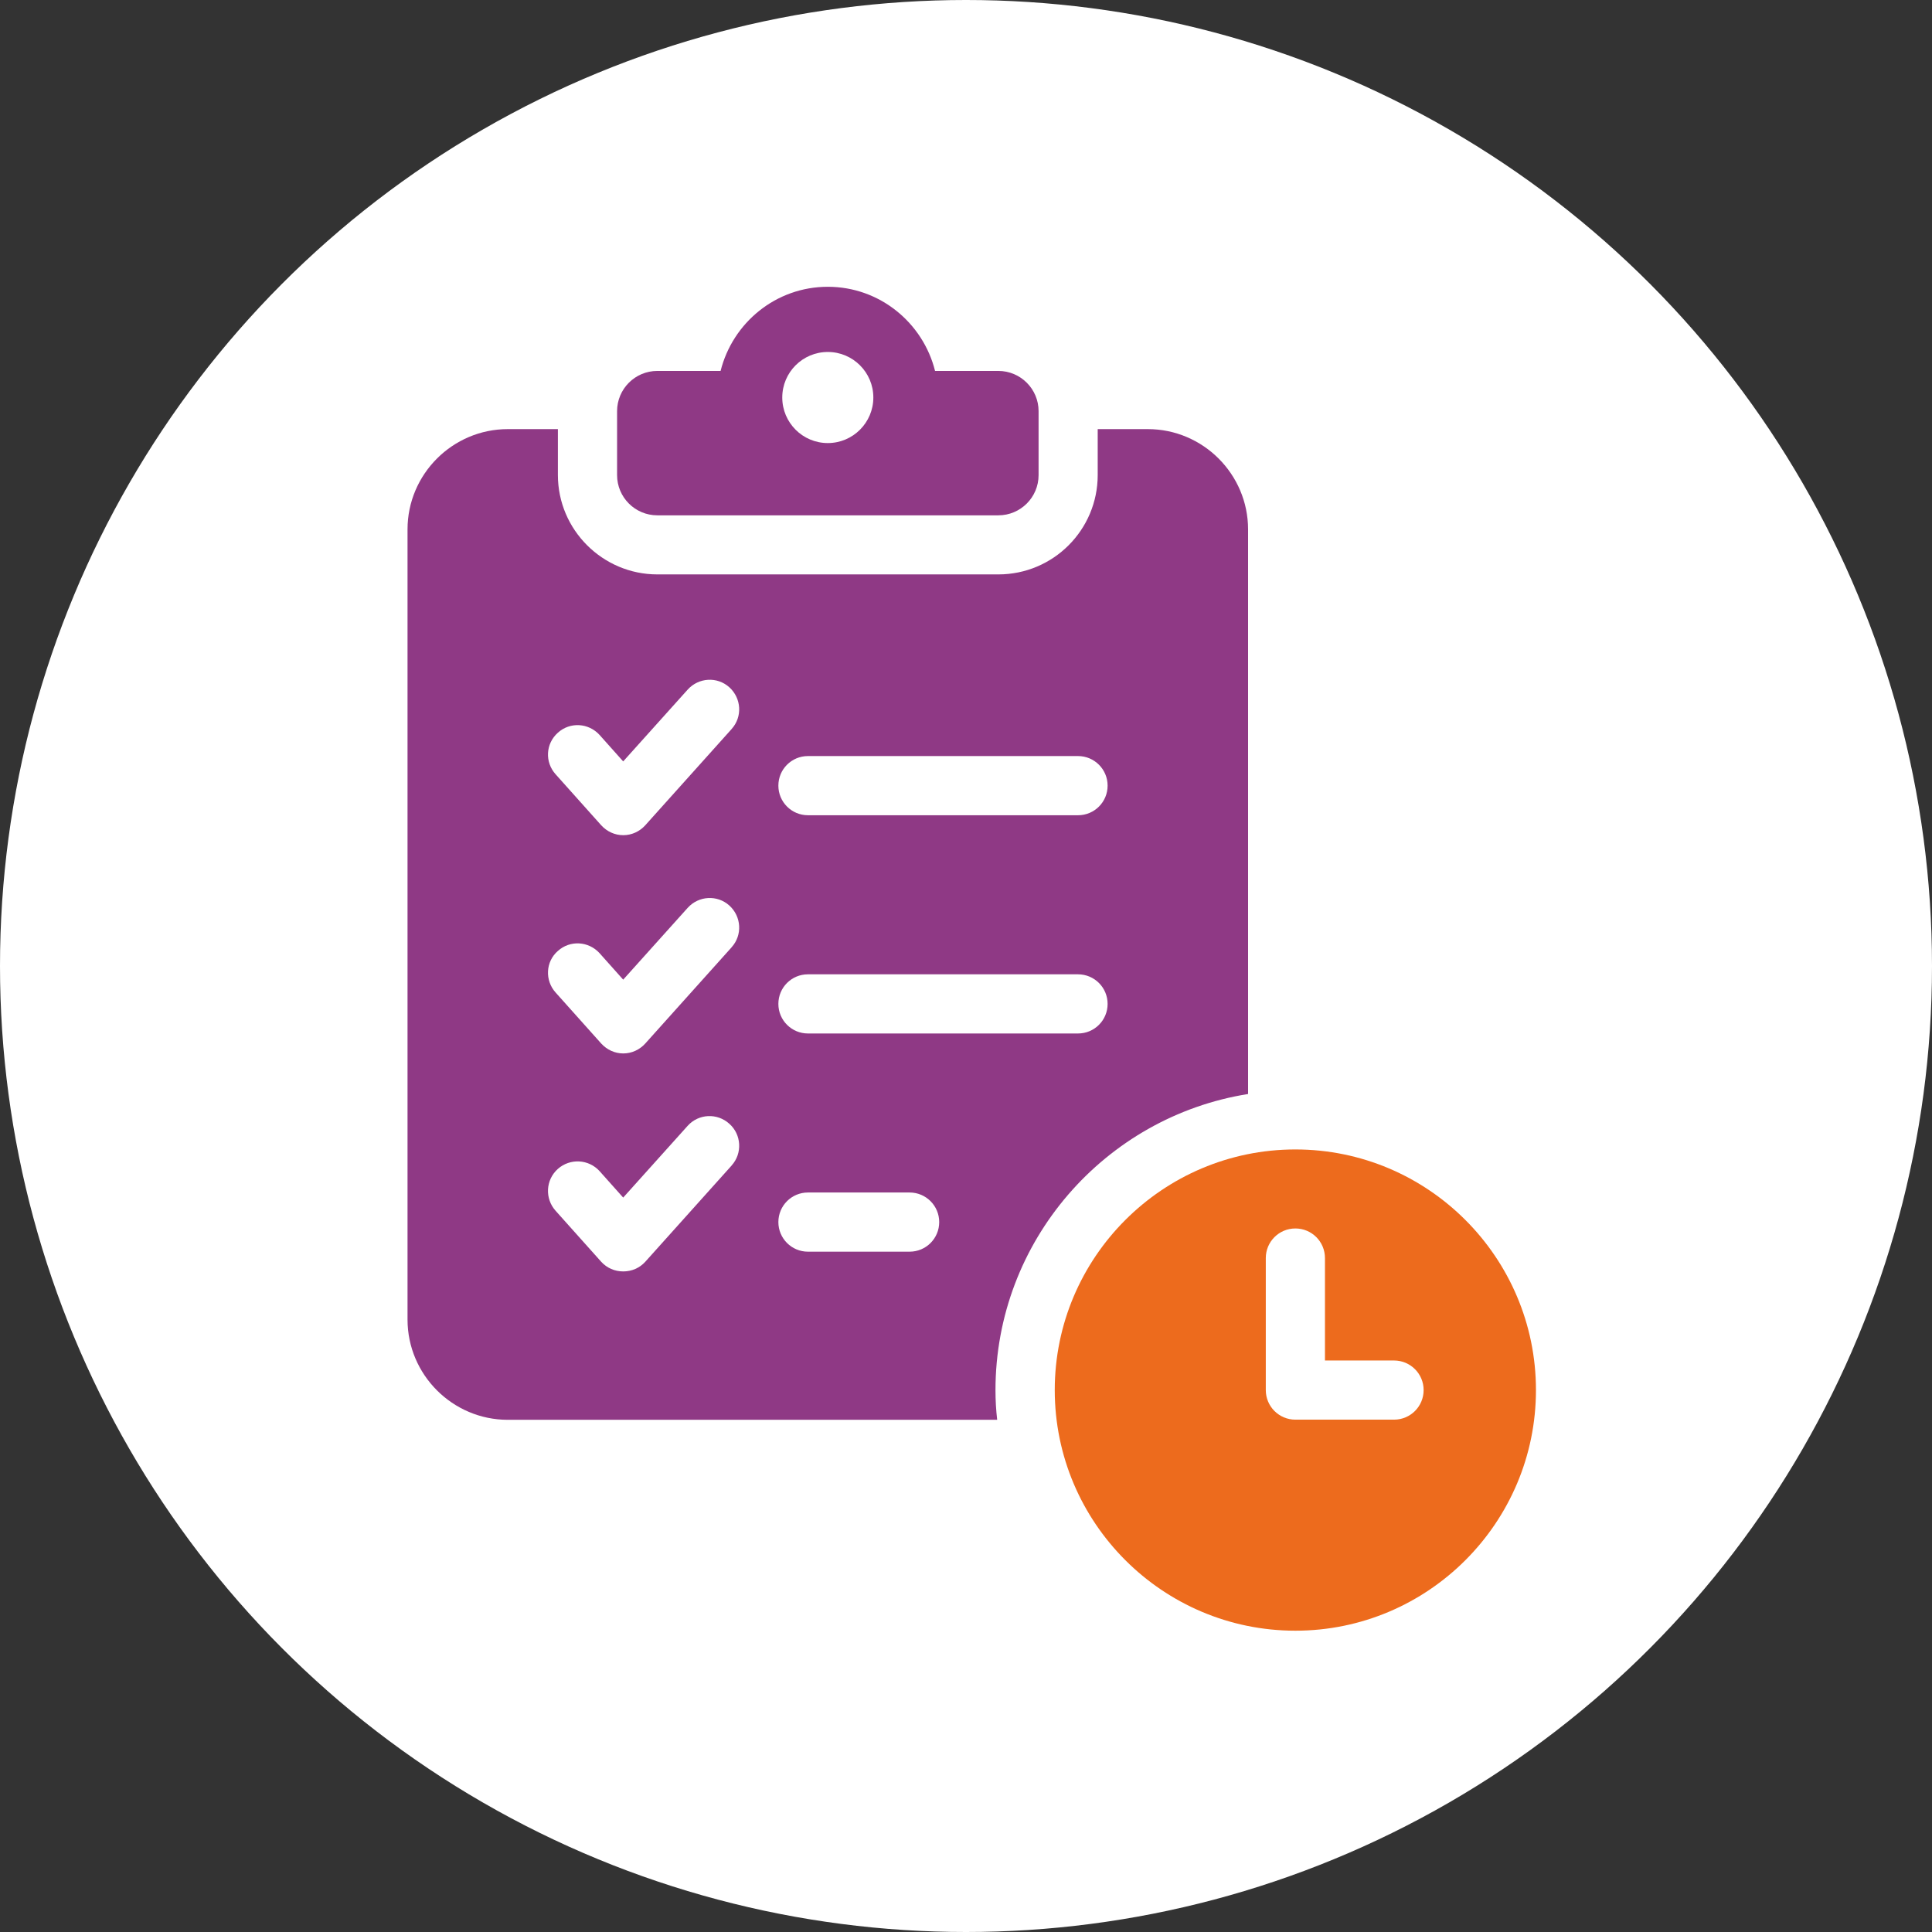
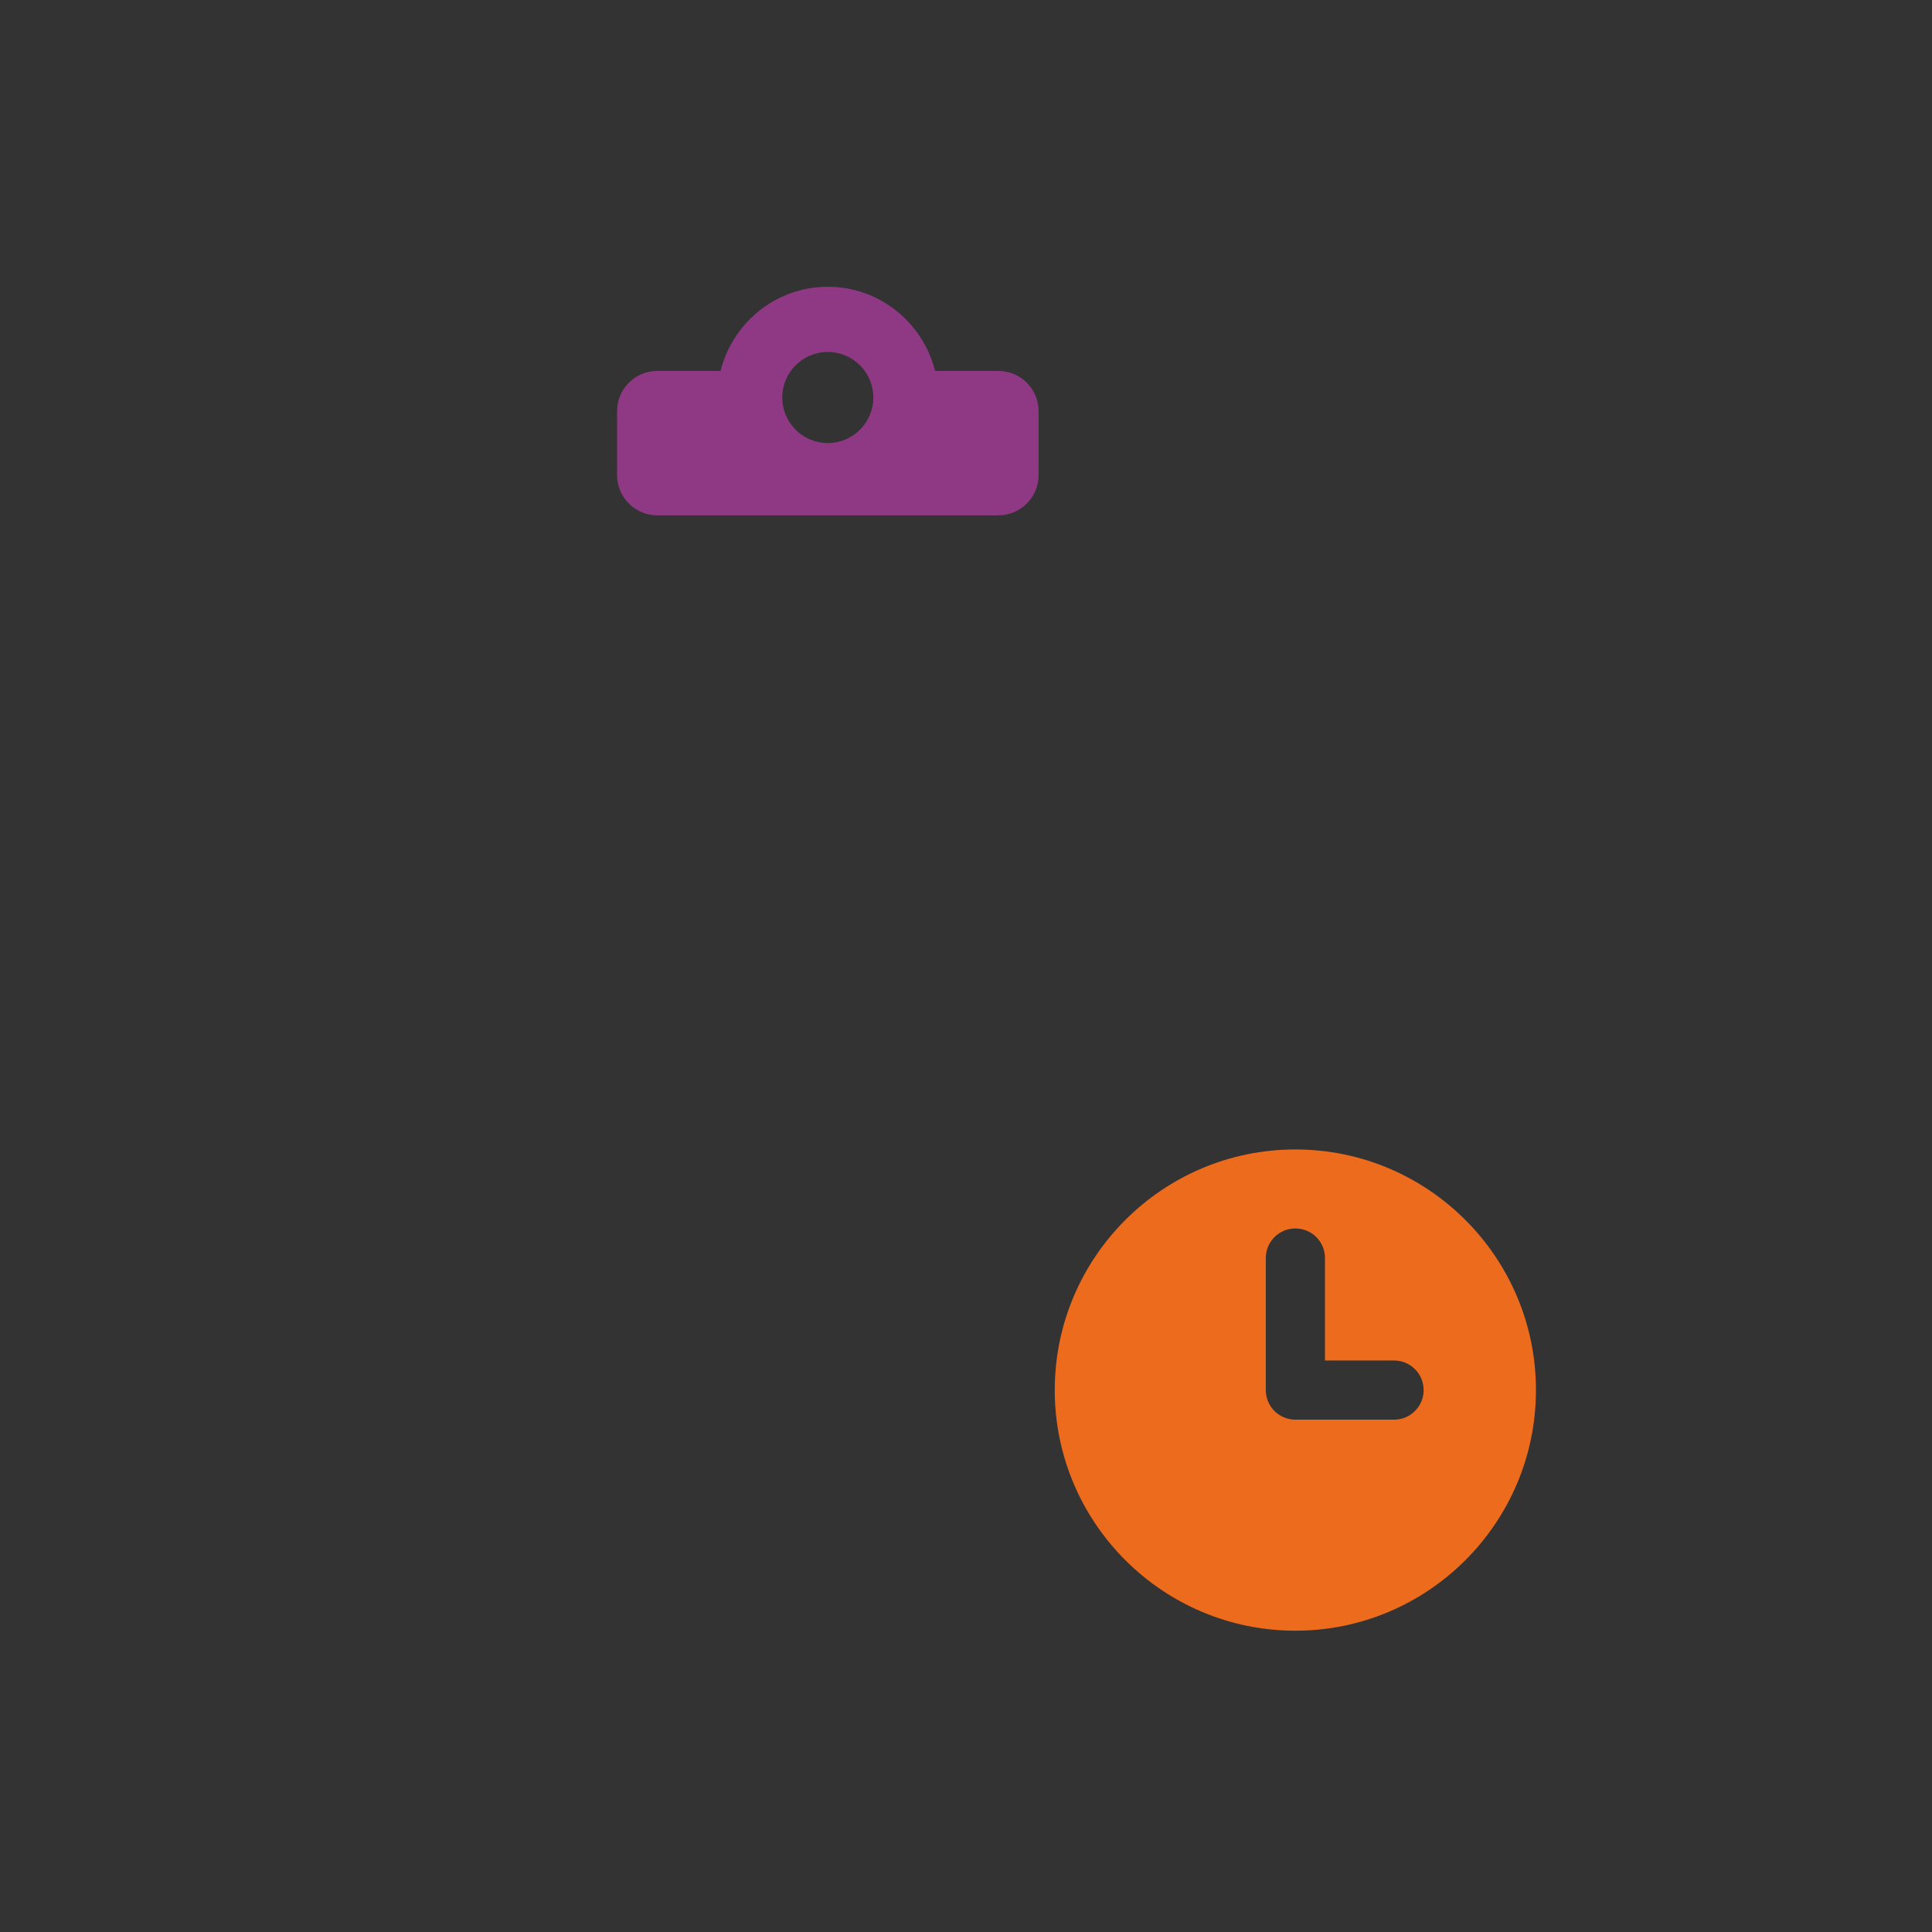
<svg xmlns="http://www.w3.org/2000/svg" width="128" height="128" viewBox="0 0 128 128" fill="none">
  <rect x="0" y="0" width="128" height="128" fill="#333333" stroke="none" />
-   <circle cx="64" cy="64" r="64" fill="white" />
  <g clip-path="url(#clip0_1283_162)">
    <path d="M43.553 34.142H66.142C67.614 34.142 68.809 32.948 68.809 31.475V27.242C68.809 25.77 67.614 24.575 66.142 24.575H61.95C61.15 21.382 58.28 19 54.844 19C51.408 19 48.541 21.382 47.741 24.575H43.55C42.077 24.575 40.883 25.77 40.883 27.242V31.475C40.883 32.948 42.077 34.142 43.55 34.142H43.553ZM54.844 23.319C56.509 23.319 57.861 24.671 57.861 26.336C57.861 28.001 56.509 29.354 54.844 29.354C53.179 29.354 51.827 28.004 51.827 26.336C51.827 24.668 53.179 23.319 54.844 23.319Z" fill="#8F3985" />
-     <path d="M82.688 72.477V35.072C82.688 31.416 79.701 28.43 76.045 28.43H72.726V31.471C72.726 35.11 69.777 38.056 66.142 38.056H43.55C39.932 38.056 36.962 35.107 36.962 31.471V28.43H33.643C29.987 28.43 27 31.416 27 35.072V87.424C27 91.08 29.987 94.066 33.643 94.066H66.066C65.99 93.414 65.953 92.762 65.953 92.106C65.953 82.219 73.21 73.991 82.688 72.481V72.477ZM53.529 50.091H71.421C72.503 50.091 73.382 50.967 73.382 52.051C73.382 53.136 72.506 54.012 71.421 54.012H53.529C52.448 54.012 51.569 53.136 51.569 52.051C51.569 50.967 52.444 50.091 53.529 50.091ZM53.529 64.551H71.421C72.503 64.551 73.382 65.426 73.382 66.511C73.382 67.596 72.506 68.471 71.421 68.471H53.529C52.448 68.471 51.569 67.596 51.569 66.511C51.569 65.426 52.444 64.551 53.529 64.551ZM48.473 77.218L42.747 83.6C42.372 84.011 41.851 84.235 41.291 84.235C40.731 84.235 40.21 84.011 39.836 83.6L36.815 80.222C36.087 79.418 36.142 78.169 36.962 77.441C37.766 76.73 38.994 76.789 39.722 77.589L41.288 79.343L45.562 74.585C46.289 73.781 47.522 73.727 48.322 74.454C49.125 75.165 49.197 76.415 48.473 77.214V77.218ZM48.473 62.759L42.747 69.14C42.372 69.552 41.851 69.793 41.291 69.793C40.731 69.793 40.21 69.549 39.836 69.14L36.815 65.762C36.087 64.959 36.142 63.709 36.962 63.002C37.766 62.275 38.994 62.35 39.722 63.15L41.288 64.904L45.562 60.146C46.289 59.343 47.522 59.271 48.322 59.995C49.125 60.723 49.197 61.955 48.473 62.755V62.759ZM48.473 48.299L42.747 54.681C42.372 55.093 41.851 55.333 41.291 55.333C40.731 55.333 40.21 55.09 39.836 54.681L36.815 51.303C36.087 50.5 36.142 49.271 36.962 48.543C37.766 47.815 38.994 47.891 39.722 48.691L41.288 50.445L45.562 45.687C46.289 44.884 47.522 44.812 48.322 45.536C49.125 46.264 49.197 47.496 48.473 48.296V48.299ZM60.264 82.927H53.529C52.448 82.927 51.569 82.051 51.569 80.966C51.569 79.882 52.444 79.006 53.529 79.006H60.264C61.346 79.006 62.225 79.882 62.225 80.966C62.225 82.051 61.349 82.927 60.264 82.927Z" fill="#8F3985" />
    <path d="M85.822 76.154C77.031 76.154 69.88 83.305 69.88 92.096C69.88 100.888 77.031 108.038 85.822 108.038C94.614 108.038 101.761 100.888 101.761 92.096C101.761 83.305 94.61 76.154 85.822 76.154ZM92.355 94.056H85.822C84.741 94.056 83.862 93.181 83.862 92.096V83.349C83.862 82.268 84.737 81.389 85.822 81.389C86.907 81.389 87.782 82.264 87.782 83.349V90.136H92.358C93.44 90.136 94.319 91.011 94.319 92.096C94.319 93.181 93.443 94.056 92.358 94.056H92.355Z" fill="#ED6B1D" />
  </g>
  <defs>
    <clipPath id="clip0_1283_162">
      <rect width="74.761" height="89.038" fill="white" transform="translate(27 19)" />
    </clipPath>
  </defs>
</svg>